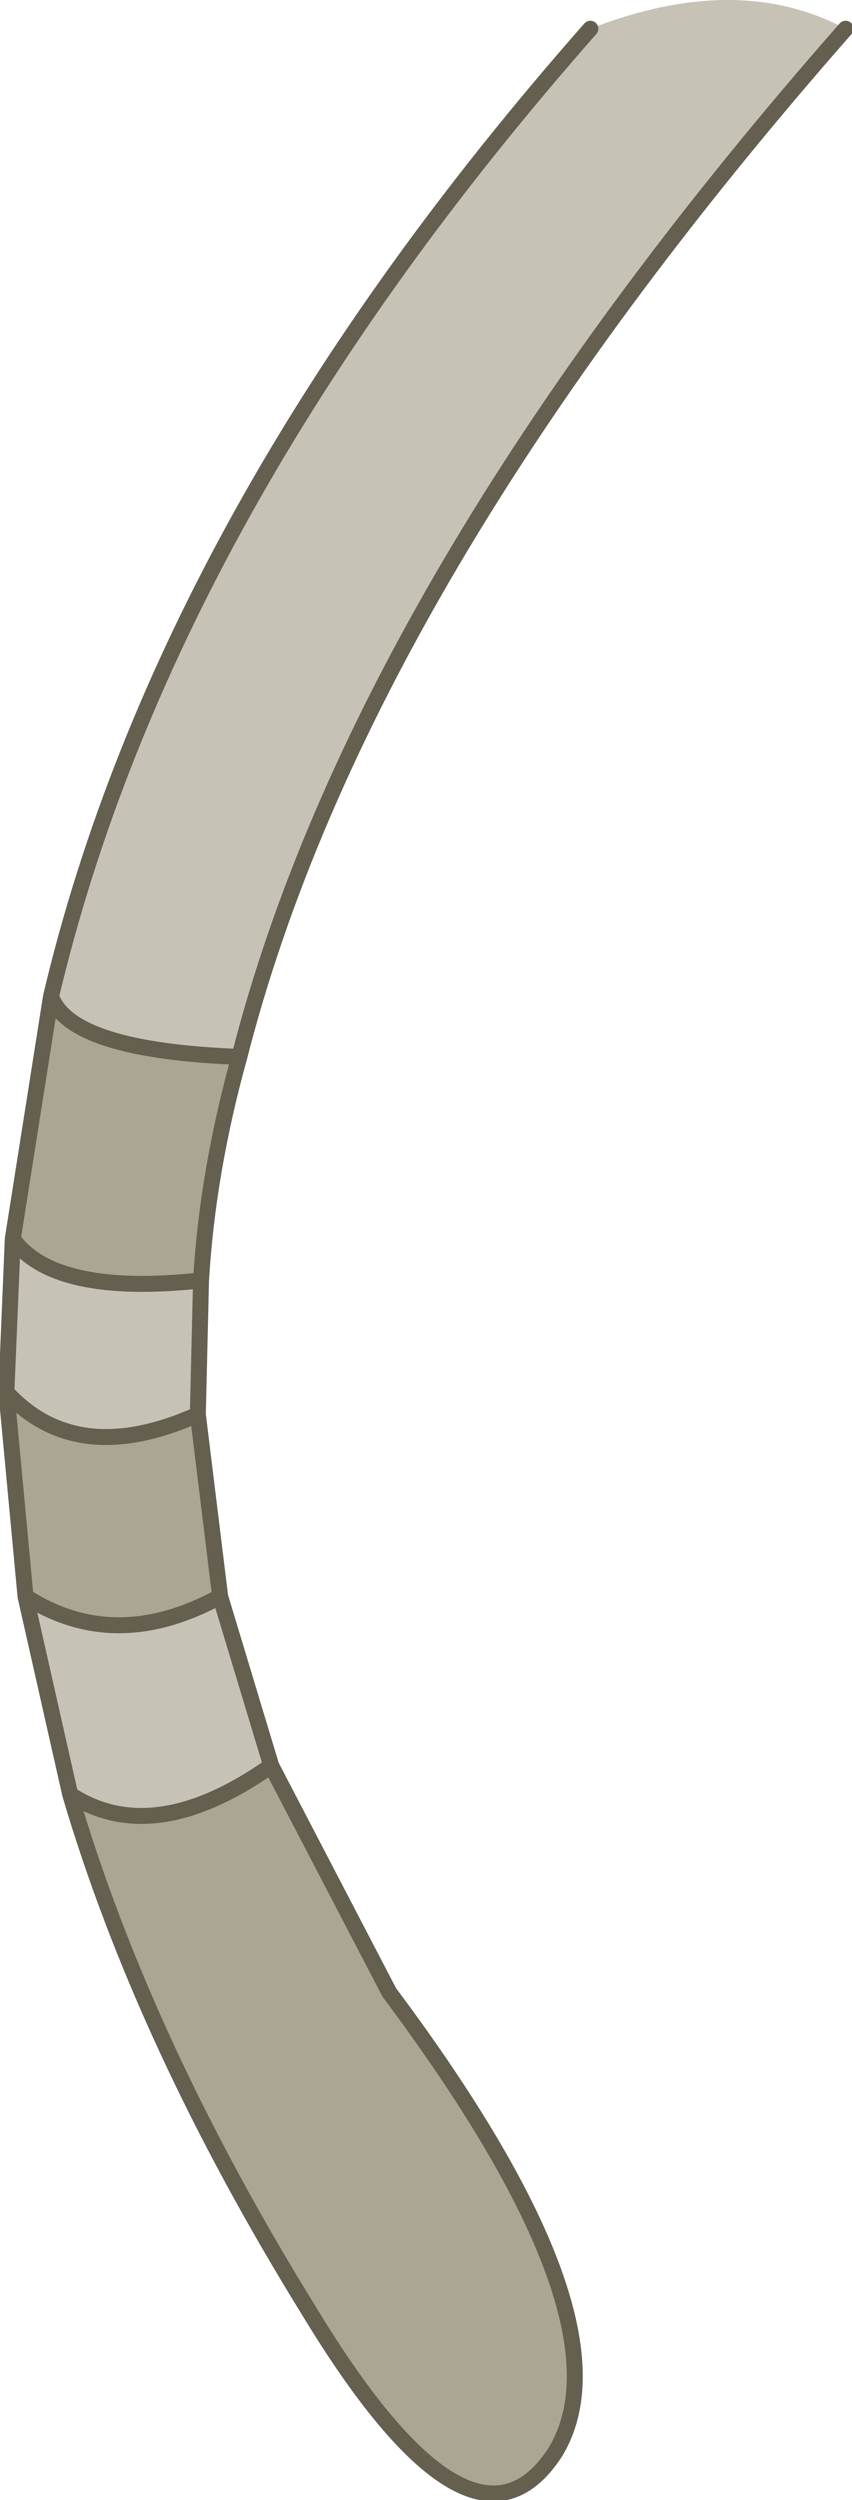
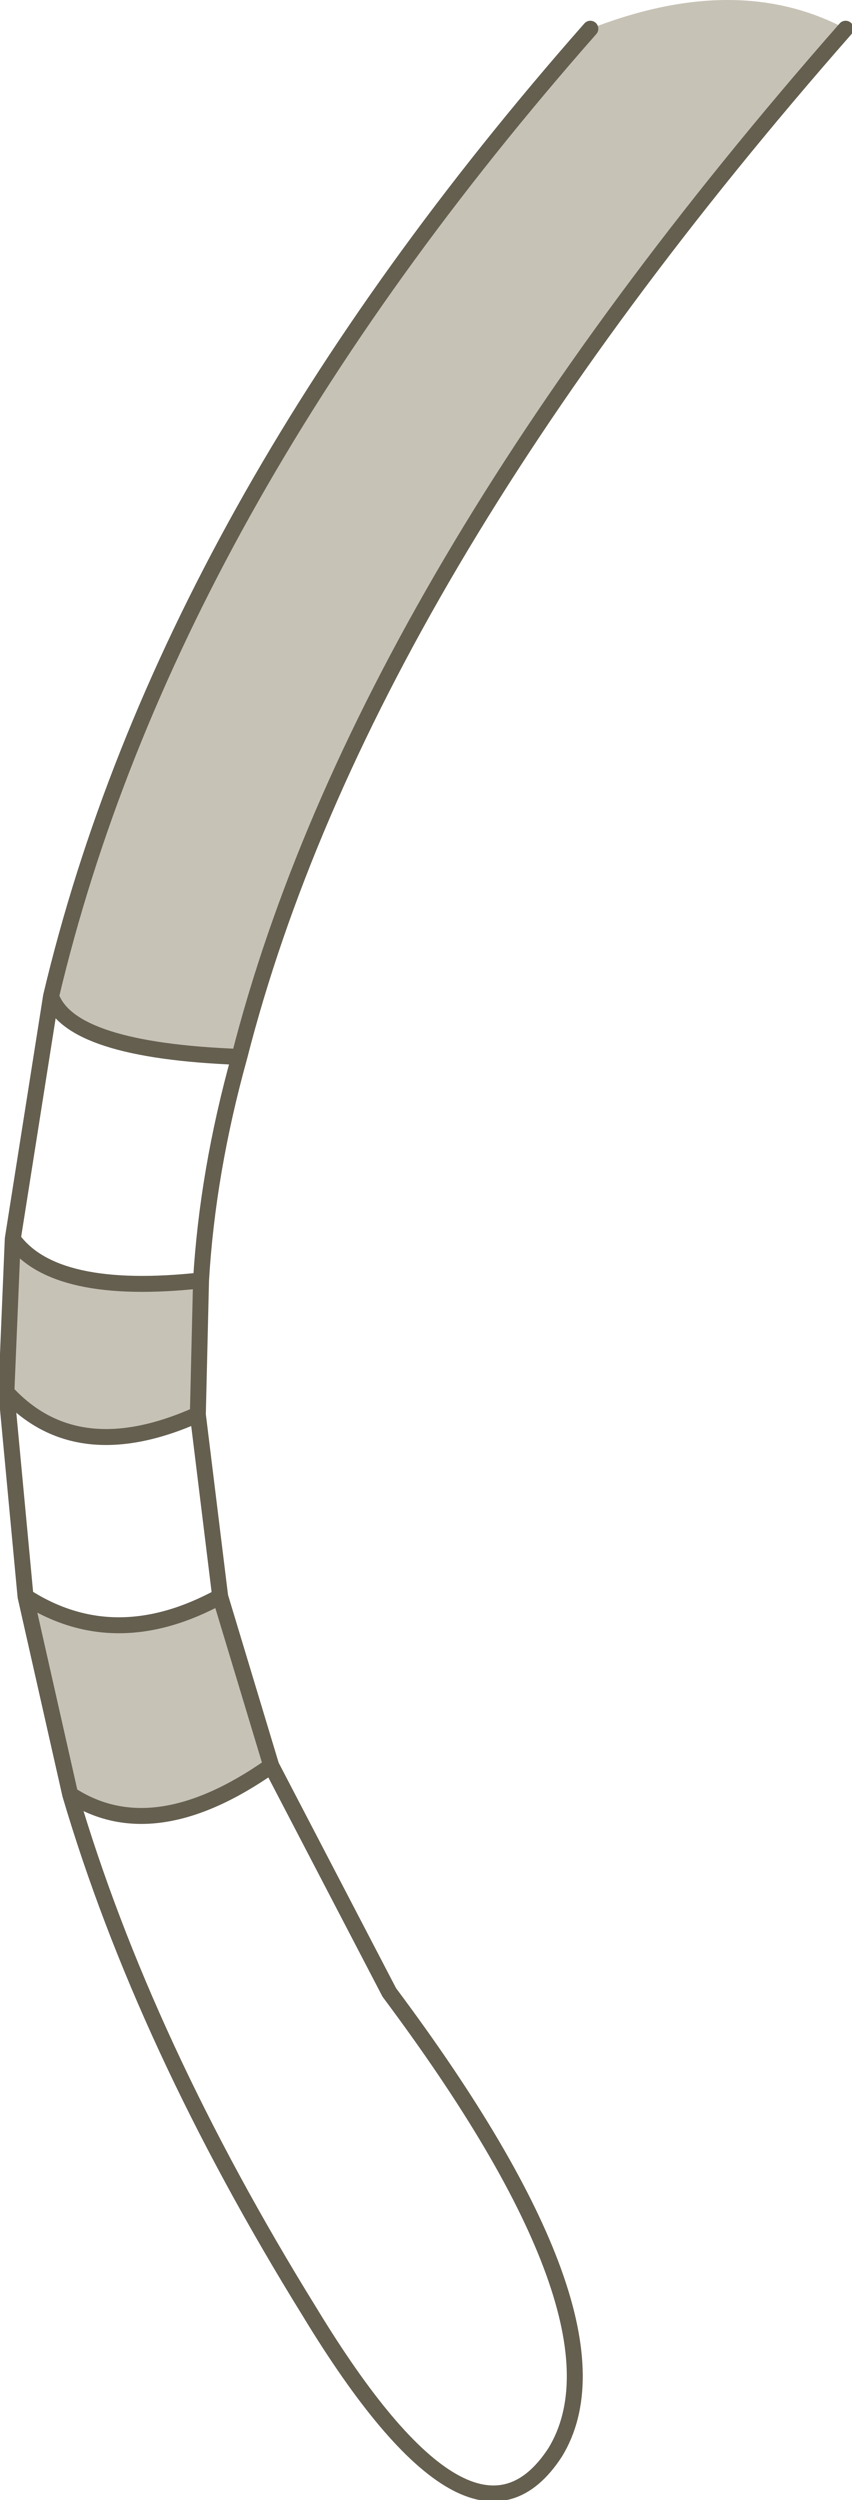
<svg xmlns="http://www.w3.org/2000/svg" height="39.15px" width="13.35px">
  <g transform="matrix(1.0, 0.0, 0.0, 1.0, 10.6, 0.5)">
    <path d="M-1.35 -0.05 Q0.95 -0.95 2.65 -0.05 -4.95 8.6 -6.85 16.05 -9.5 15.95 -9.8 15.1 -8.0 7.5 -1.35 -0.05 M-7.45 19.55 L-7.5 21.65 Q-9.4 22.5 -10.5 21.3 L-10.4 18.9 Q-9.75 19.8 -7.45 19.55 M-7.15 24.5 L-6.35 27.15 Q-8.2 28.45 -9.5 27.6 L-10.2 24.5 Q-8.8 25.4 -7.15 24.5" fill="#c7c2b6" fill-rule="evenodd" stroke="none" />
-     <path d="M-6.85 16.05 Q-7.35 17.85 -7.45 19.55 -9.75 19.8 -10.4 18.9 L-9.8 15.1 Q-9.5 15.95 -6.85 16.05 M-7.5 21.65 L-7.15 24.5 Q-8.8 25.4 -10.2 24.5 L-10.5 21.3 Q-9.4 22.5 -7.5 21.65 M-6.35 27.15 L-4.5 30.7 Q-0.65 35.85 -1.9 37.9 -3.2 39.9 -5.75 35.7 -8.35 31.5 -9.5 27.6 -8.2 28.45 -6.35 27.15" fill="#aba596" fill-rule="evenodd" stroke="none" />
    <path d="M2.65 -0.05 Q-4.95 8.6 -6.85 16.05 -7.35 17.85 -7.45 19.55 L-7.5 21.65 -7.15 24.5 -6.35 27.15 -4.5 30.7 Q-0.65 35.85 -1.9 37.9 -3.2 39.9 -5.75 35.7 -8.35 31.5 -9.5 27.6 L-10.2 24.5 -10.5 21.3 -10.4 18.9 -9.8 15.1 Q-8.0 7.5 -1.35 -0.05 M-9.8 15.1 Q-9.5 15.95 -6.85 16.05 M-10.4 18.9 Q-9.75 19.8 -7.45 19.55 M-10.5 21.3 Q-9.4 22.5 -7.5 21.65 M-9.5 27.6 Q-8.2 28.45 -6.35 27.15 M-10.2 24.5 Q-8.8 25.4 -7.15 24.5" fill="none" stroke="#655f50" stroke-linecap="round" stroke-linejoin="round" stroke-width="0.25" />
  </g>
</svg>